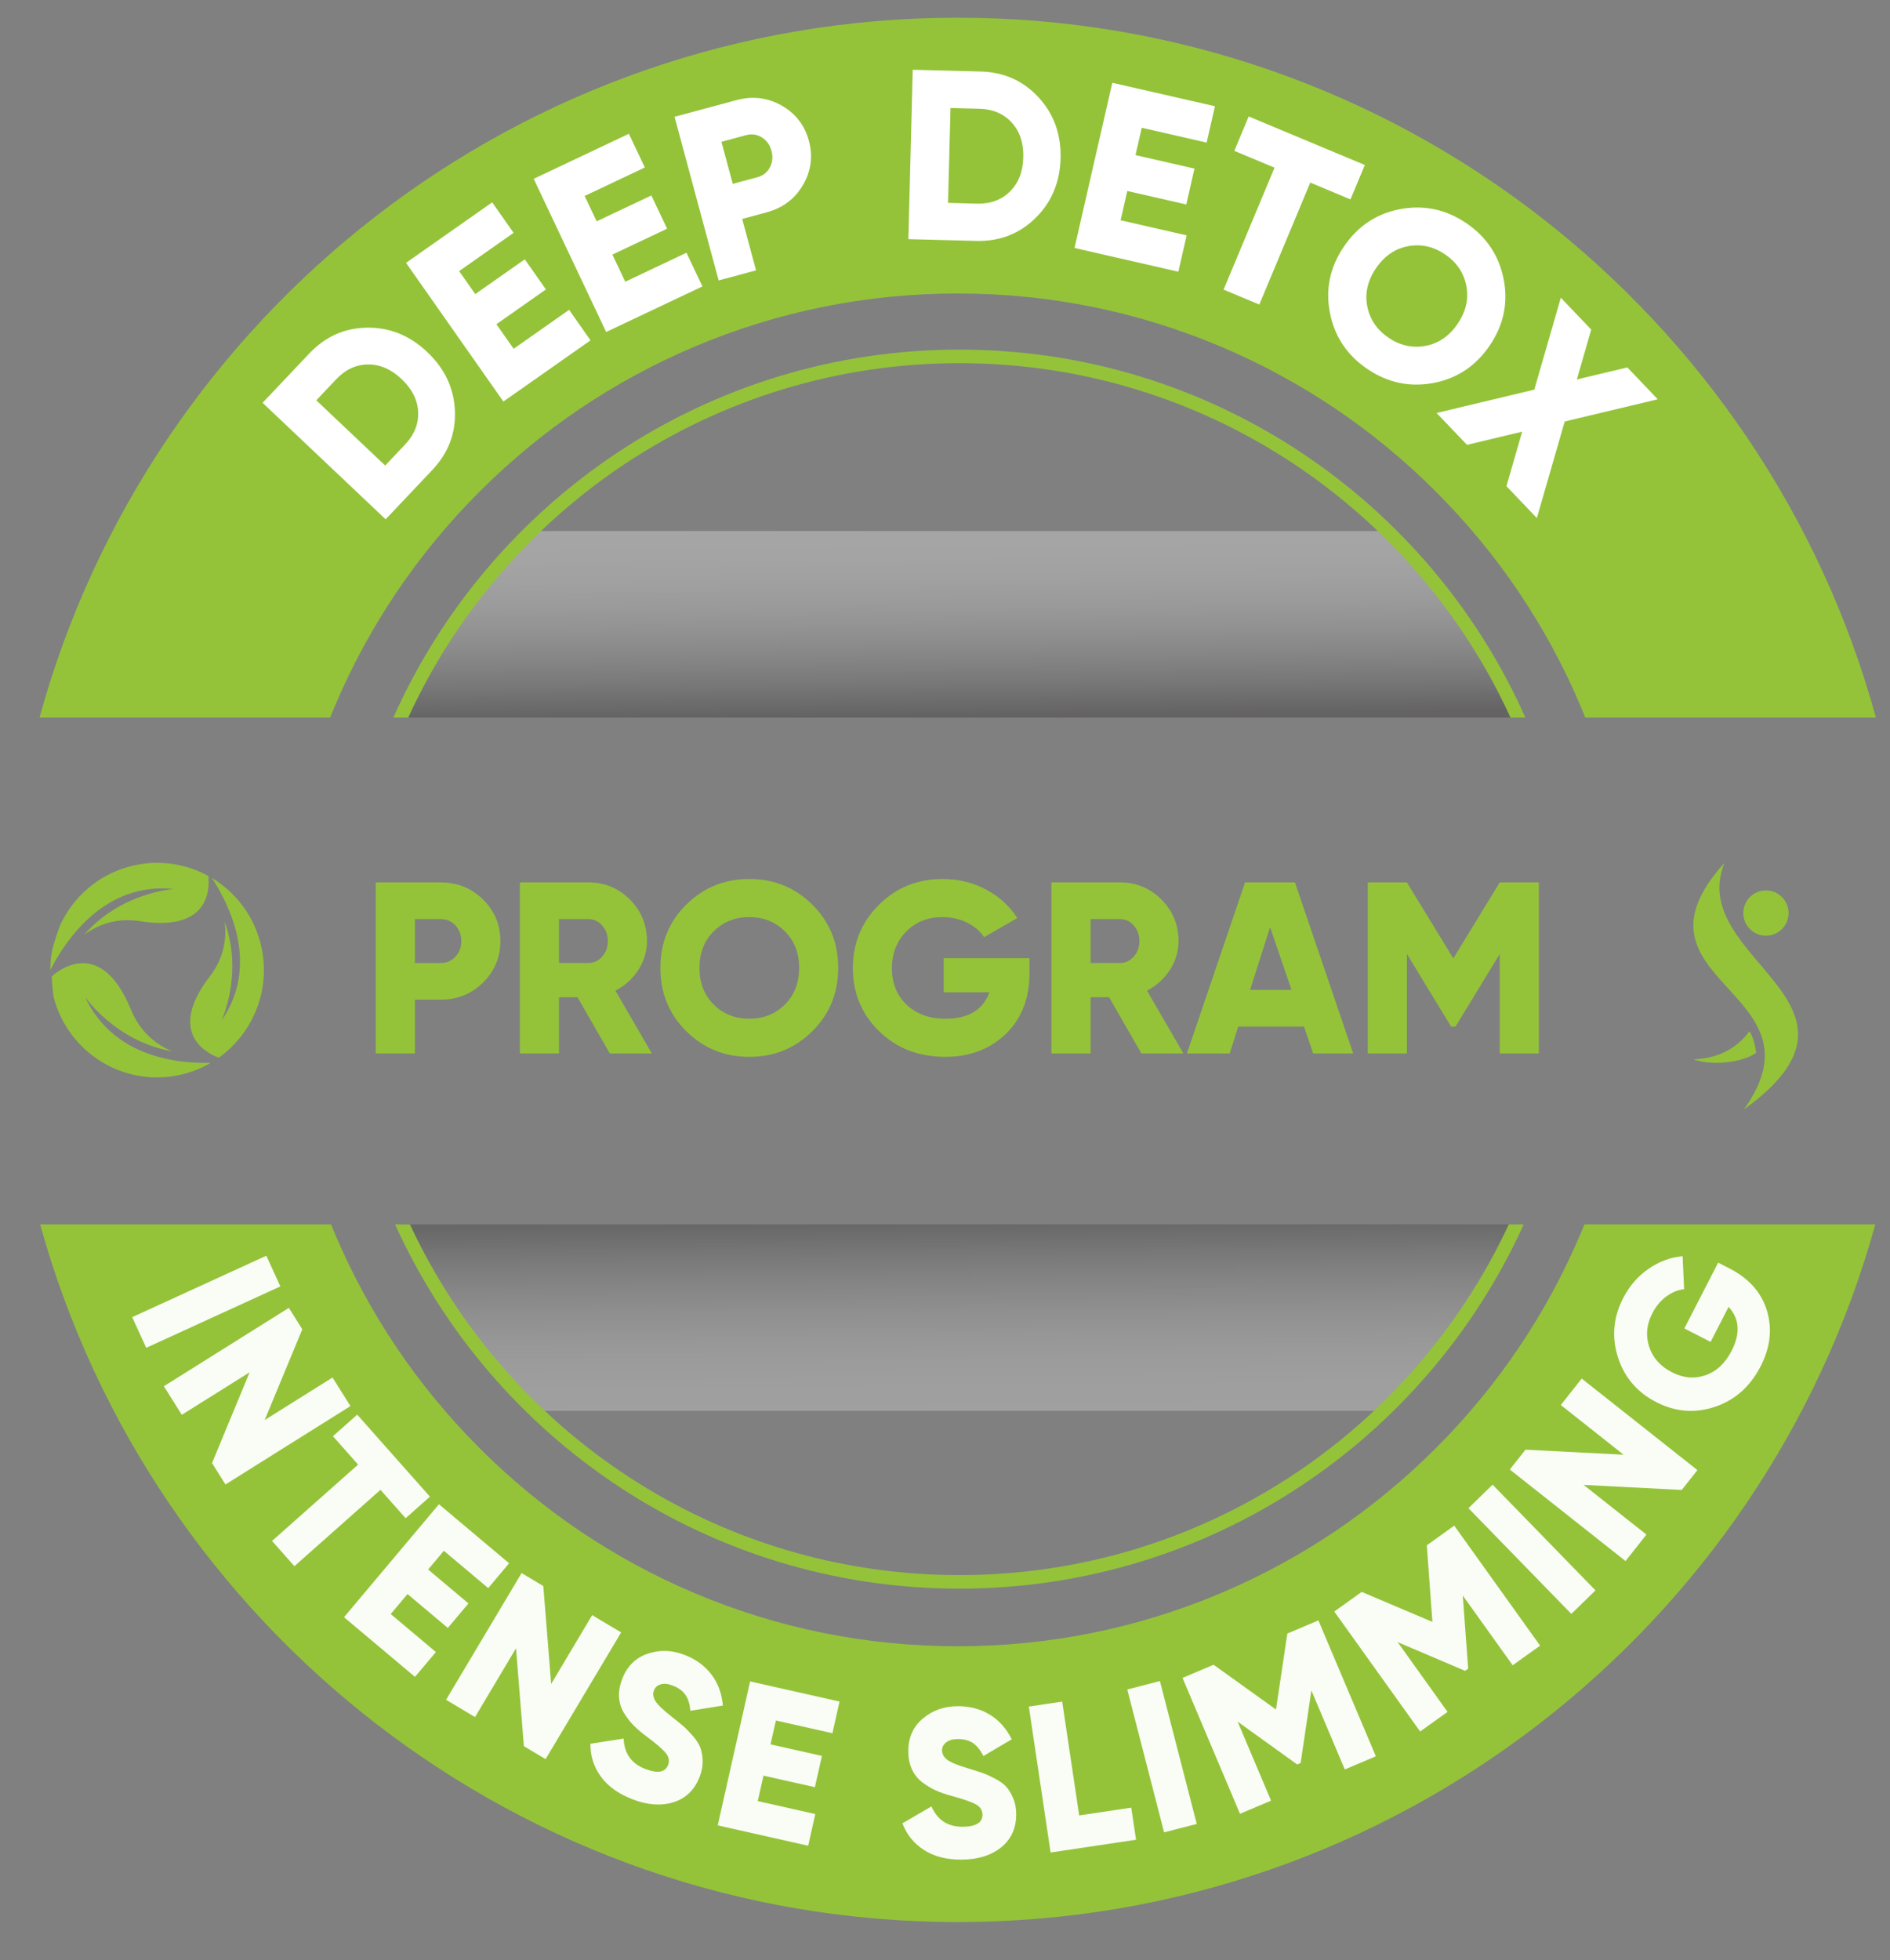
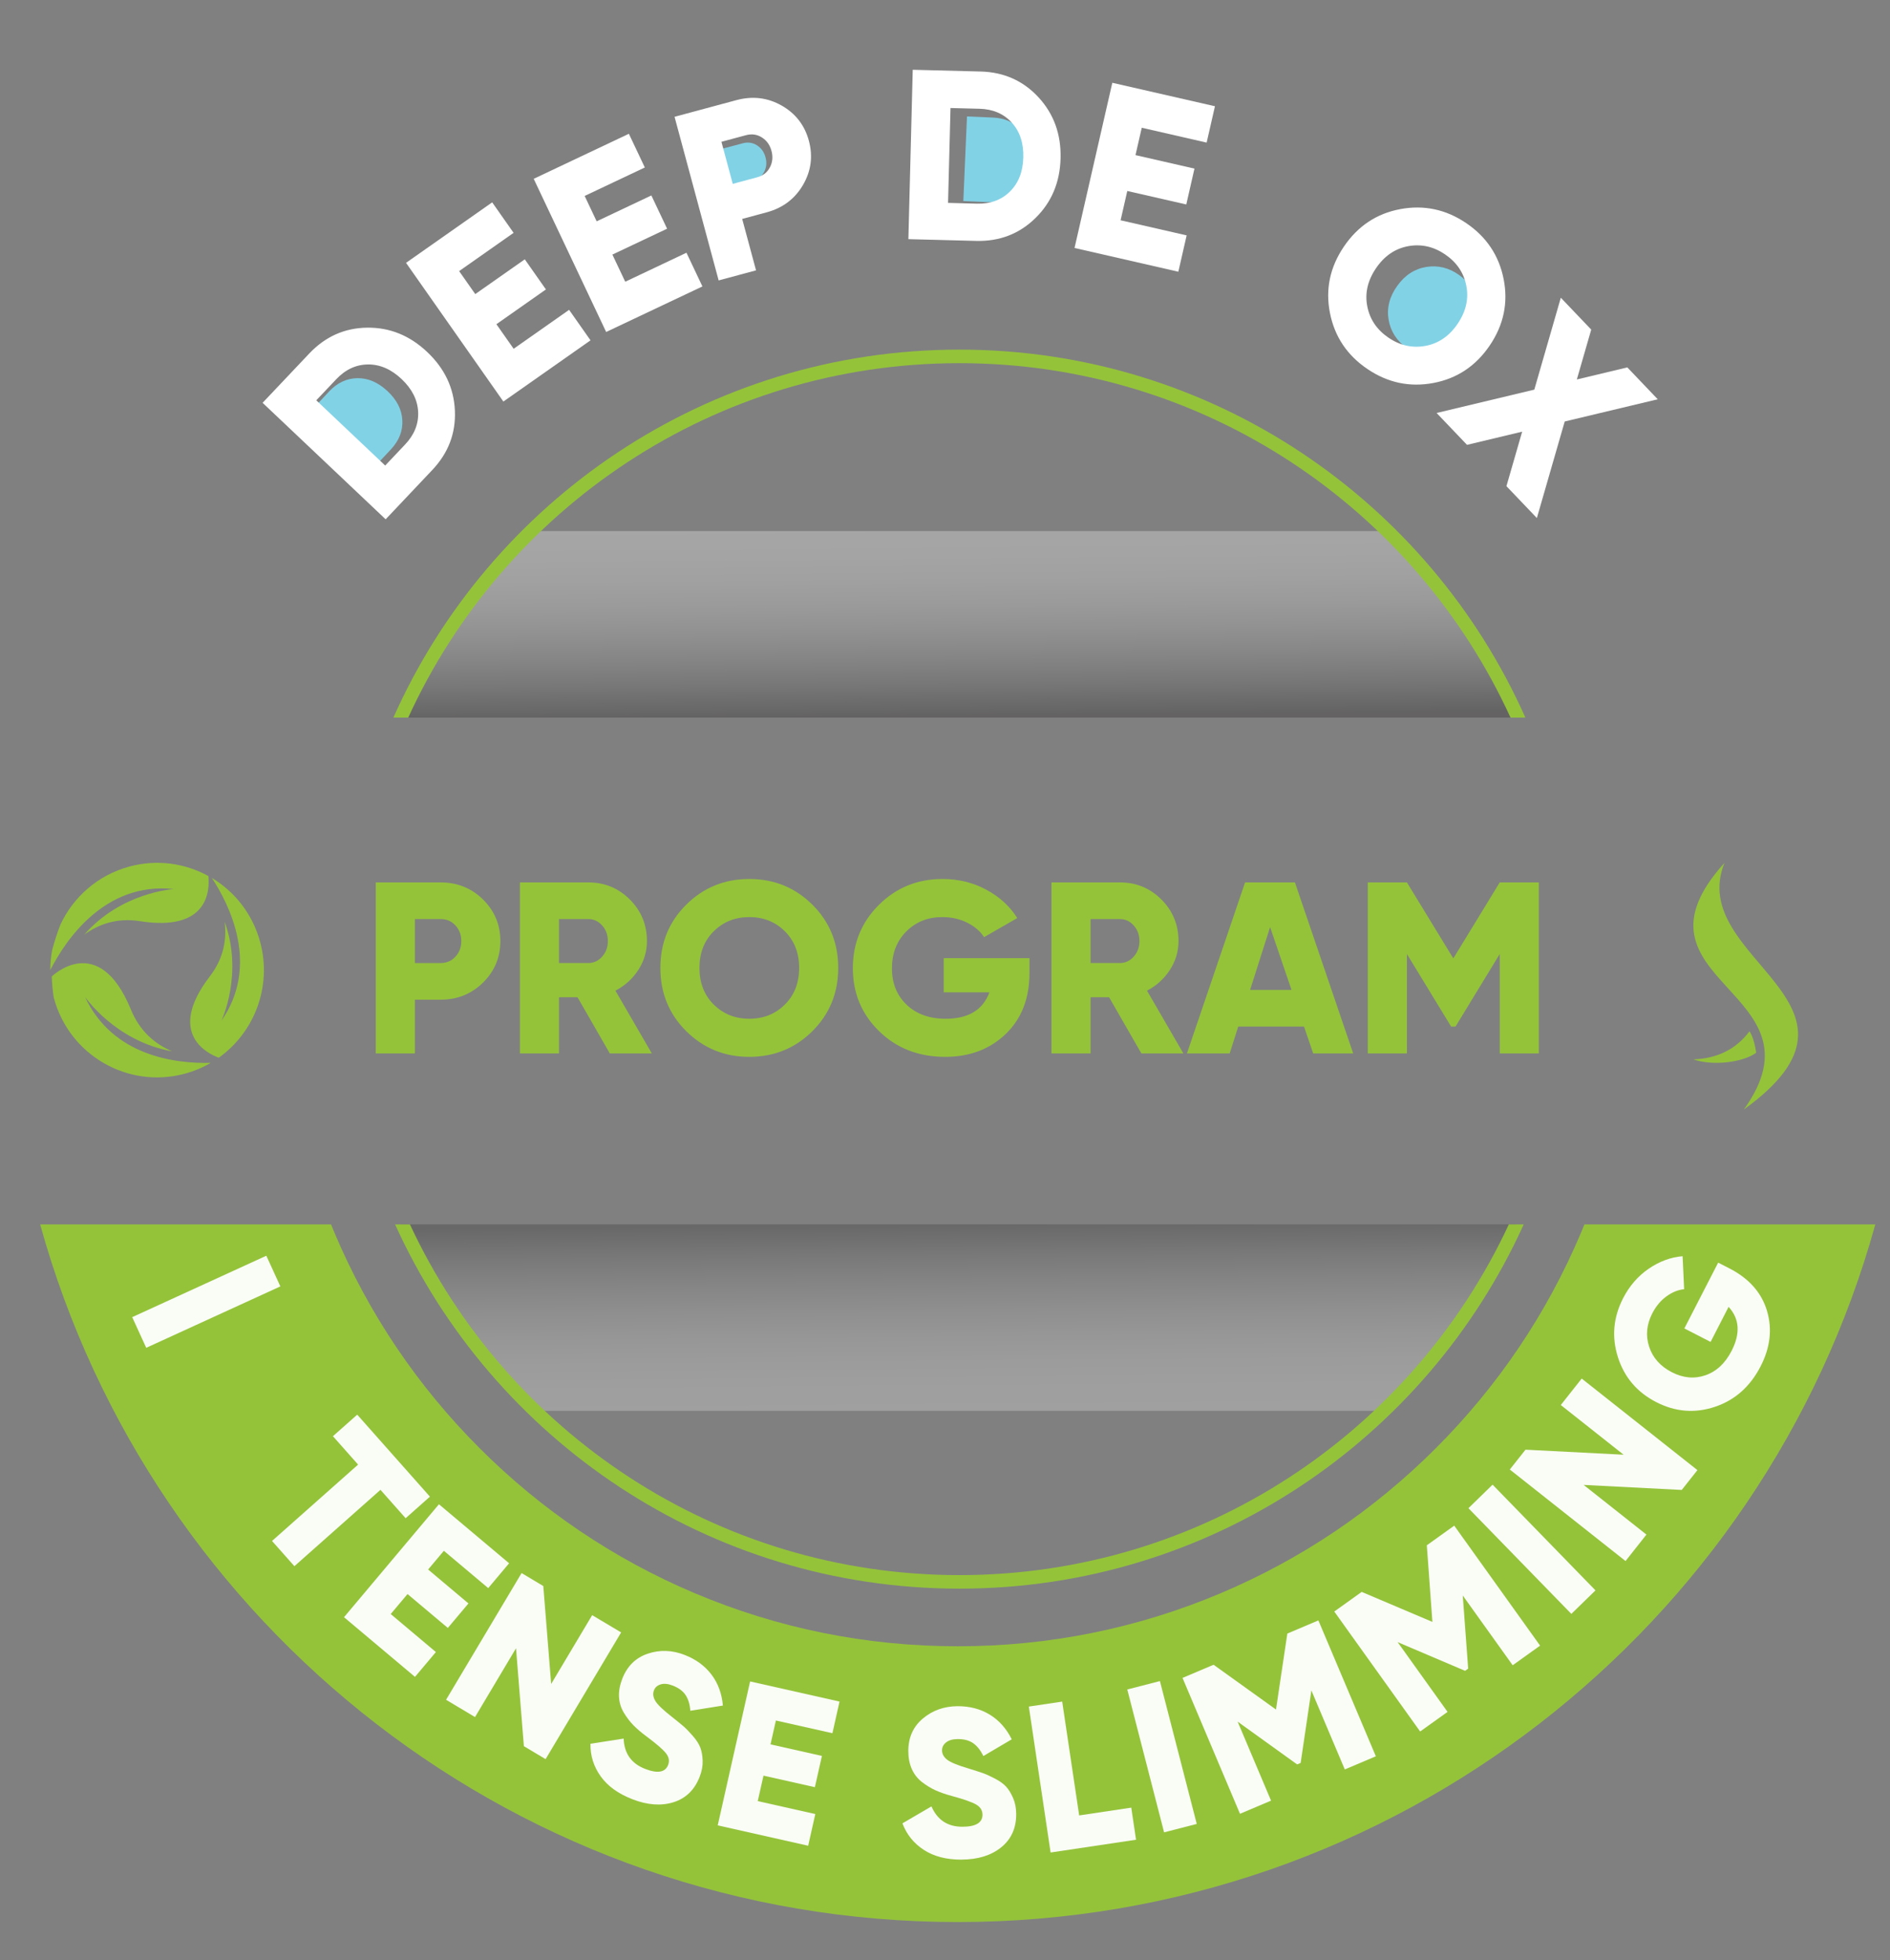
<svg xmlns="http://www.w3.org/2000/svg" viewBox="0 0 139.832 144.976">
  <rect x="0" y="0" width="139.832" height="144.976" fill="#808080" stroke="none" />
  <defs>
    <style>      .cls-1 {        fill: url(#linear-gradient-2);        opacity: .3;      }      .cls-1, .cls-2, .cls-3, .cls-4, .cls-5 {        stroke-width: 0px;      }      .cls-1, .cls-5 {        mix-blend-mode: multiply;      }      .cls-6 {        isolation: isolate;      }      .cls-2 {        fill: #fff;      }      .cls-3 {        fill: #94c33a;      }      .cls-4 {        fill: #82d2e6;      }      .cls-5 {        fill: url(#linear-gradient);        opacity: .25;      }      .cls-7 {        opacity: .95;      }    </style>
    <linearGradient id="linear-gradient" x1="70.895" y1="90.541" x2="71.011" y2="104.166" gradientUnits="userSpaceOnUse">
      <stop offset="0" stop-color="#231f20" />
      <stop offset=".043" stop-color="#343132" />
      <stop offset=".183" stop-color="#696767" />
      <stop offset=".325" stop-color="#979596" />
      <stop offset=".465" stop-color="#bcbbbb" />
      <stop offset=".603" stop-color="#d9d9d9" />
      <stop offset=".74" stop-color="#eee" />
      <stop offset=".873" stop-color="#fafafa" />
      <stop offset="1" stop-color="#fff" />
    </linearGradient>
    <linearGradient id="linear-gradient-2" x1="70.741" y1="39.344" x2="70.857" y2="52.969" gradientUnits="userSpaceOnUse">
      <stop offset="0" stop-color="#fff" />
      <stop offset=".127" stop-color="#fafafa" />
      <stop offset=".26" stop-color="#eee" />
      <stop offset=".397" stop-color="#d9d9d9" />
      <stop offset=".535" stop-color="#bcbbbb" />
      <stop offset=".675" stop-color="#979596" />
      <stop offset=".817" stop-color="#696767" />
      <stop offset=".957" stop-color="#343132" />
      <stop offset="1" stop-color="#231f20" />
    </linearGradient>
  </defs>
  <g class="cls-6">
    <g id="Layer_1" data-name="Layer 1">
      <g>
        <path class="cls-3" d="m32.592,65.27c1.241,0,2.289.422,3.145,1.265.855.844,1.283,1.868,1.283,3.073s-.428,2.229-1.283,3.072-1.903,1.265-3.145,1.265h-1.897v3.977h-2.893v-12.651h4.79Zm0,5.964c.445,0,.813-.156,1.103-.47s.434-.698.434-1.156-.145-.844-.434-1.157-.657-.47-1.103-.47h-1.897v3.253h1.897Z" />
        <path class="cls-3" d="m45.117,77.921l-2.39-4.157h-1.369v4.157h-2.893v-12.651h5.061c1.205,0,2.229.422,3.073,1.265.843.844,1.265,1.868,1.265,3.073,0,.771-.214,1.484-.642,2.142-.428.656-.991,1.165-1.689,1.527l2.692,4.645h-3.108Zm-3.759-9.94v3.253h2.168c.398,0,.738-.156,1.021-.47s.425-.698.425-1.156-.142-.844-.425-1.157-.623-.47-1.021-.47h-2.168Z" />
        <path class="cls-3" d="m60.1,76.277c-1.277,1.265-2.832,1.897-4.663,1.897s-3.386-.633-4.663-1.897c-1.277-1.266-1.916-2.825-1.916-4.682s.639-3.415,1.916-4.681c1.277-1.265,2.831-1.897,4.663-1.897s3.386.633,4.663,1.897c1.276,1.266,1.916,2.826,1.916,4.681s-.64,3.416-1.916,4.682Zm-7.293-1.97c.705.698,1.581,1.048,2.63,1.048s1.925-.35,2.63-1.048c.704-.699,1.057-1.603,1.057-2.712s-.353-2.012-1.057-2.711c-.705-.698-1.582-1.048-2.63-1.048s-1.925.35-2.63,1.048c-.705.699-1.058,1.603-1.058,2.711s.353,2.013,1.058,2.712Z" />
        <path class="cls-3" d="m76.167,70.873v1.085c0,1.892-.587,3.4-1.762,4.527-1.175,1.126-2.666,1.689-4.474,1.689-1.964,0-3.594-.633-4.889-1.897-1.296-1.266-1.943-2.819-1.943-4.663s.642-3.404,1.925-4.681c1.283-1.277,2.853-1.916,4.708-1.916,1.181,0,2.263.265,3.244.795.982.53,1.744,1.229,2.287,2.097l-2.458,1.41c-.277-.435-.69-.789-1.238-1.066-.549-.277-1.166-.416-1.853-.416-1.072,0-1.961.355-2.666,1.066s-1.058,1.62-1.058,2.729c0,1.097.362,1.991,1.085,2.685.723.692,1.687,1.039,2.892,1.039,1.675,0,2.753-.65,3.235-1.952h-3.38v-2.53h6.344Z" />
        <path class="cls-3" d="m84.445,77.921l-2.39-4.157h-1.369v4.157h-2.893v-12.651h5.061c1.205,0,2.229.422,3.073,1.265.843.844,1.265,1.868,1.265,3.073,0,.771-.214,1.484-.642,2.142-.428.656-.991,1.165-1.689,1.527l2.692,4.645h-3.108Zm-3.759-9.94v3.253h2.168c.398,0,.738-.156,1.021-.47s.425-.698.425-1.156-.142-.844-.425-1.157-.623-.47-1.021-.47h-2.168Z" />
        <path class="cls-3" d="m97.156,77.921l-.678-1.988h-4.867l-.633,1.988h-3.163l4.302-12.651h3.688l4.311,12.651h-2.959Zm-4.668-4.699h3.065l-1.584-4.645-1.481,4.645Z" />
        <path class="cls-3" d="m113.851,65.27v12.651h-2.893v-7.355l-3.271,5.367h-.326l-3.271-5.367v7.355h-2.893v-12.651h2.893l3.434,5.621,3.434-5.621h2.893Z" />
      </g>
      <path class="cls-5" d="m112.161,90.565c-2.355,5.193-5.661,9.865-9.696,13.794h-63.047c-4.067-3.922-7.405-8.596-9.789-13.794h82.532Z" />
      <path class="cls-1" d="m112.161,53.079H29.554c2.355-5.193,5.661-9.865,9.696-13.795h63.215c4.035,3.929,7.341,8.602,9.696,13.795Z" />
      <g>
        <path class="cls-3" d="m30.203,53.079c7.068-15.464,22.662-26.216,40.776-26.216s33.708,10.752,40.776,26.216h1.099c-7.135-16.033-23.194-27.218-41.875-27.218s-34.74,11.185-41.875,27.218h1.099Z" />
        <path class="cls-3" d="m111.632,90.565c-7.126,15.318-22.645,25.943-40.652,25.943s-33.526-10.625-40.652-25.943h-1.099c7.195,15.886,23.177,26.945,41.752,26.945s34.556-11.058,41.752-26.945h-1.099Z" />
      </g>
      <g>
        <path class="cls-3" d="m12.862,65.764s-3.866.209-6.628,3.371c1.054-.77,2.415-1.267,4.117-.998,5.083.803,5.174-2.295,5.065-3.34-1.721-.945-3.792-1.252-5.836-.702-2.344.631-4.158,2.257-5.113,4.304-.25.644-.449,1.28-.605,1.867-.094.487-.142.986-.142,1.491,1.064-2.095,3.961-6.554,9.142-5.994" />
        <path class="cls-3" d="m6.289,73.737s2.234,3.284,6.454,4.03c-1.229-.517-2.385-1.448-3.054-3.085-2.396-5.856-5.86-2.453-5.86-2.453.022.539.069,1.041.137,1.511.006.022.011.045.017.068,1.13,4.235,5.464,6.749,9.681,5.614.691-.186,1.336-.459,1.927-.803-2.635.063-7.256-.502-9.302-4.882" />
        <path class="cls-3" d="m16.382,75.501s1.646-3.442.237-7.324c.162,1.275-.054,2.686-1.087,4.032-3.314,4.313-.057,5.772.653,6.028,2.623-1.865,3.949-5.237,3.069-8.538-.554-2.076-1.879-3.738-3.581-4.76,1.317,2.003,3.55,6.468.709,10.563" />
      </g>
      <g>
        <path class="cls-4" d="m26.439,27.973c-.791.012-1.488.34-2.092.986l-1.31,1.401,4.576,4.277,1.311-1.401c.603-.646.885-1.363.843-2.153s-.408-1.509-1.102-2.156-1.436-.966-2.227-.954Z" />
        <path class="cls-4" d="m107.959,20.346c-.753-.539-1.563-.74-2.43-.601-.867.14-1.586.607-2.156,1.404-.571.797-.784,1.628-.638,2.493.147.865.598,1.567,1.351,2.107s1.563.74,2.43.601c.867-.139,1.586-.606,2.156-1.403.572-.796.784-1.628.638-2.493-.147-.865-.598-1.567-1.351-2.108Z" />
        <path class="cls-4" d="m73.459,8.696l-1.916-.083-.271,6.259,1.916.083c.884.038,1.612-.215,2.185-.761.573-.545.88-1.292.921-2.239s-.2-1.718-.724-2.312c-.523-.593-1.227-.909-2.11-.947Z" />
        <path class="cls-4" d="m56.004,10.749c-.317-.202-.668-.253-1.049-.151l-1.62.433.739,2.779,1.622-.432c.38-.102.659-.319.834-.652.177-.334.212-.695.107-1.088-.104-.391-.315-.688-.634-.889Z" />
      </g>
      <g>
        <path class="cls-4" d="m66.883,130.113c-.568.55-.869,1.299-.902,2.247-.034.946.213,1.715.741,2.304.527.59,1.233.899,2.116.932l1.918.067.222-6.261-1.917-.067c-.883-.032-1.609.228-2.178.778Z" />
        <path class="cls-4" d="m38.055,118.772c-.758-.534-1.569-.729-2.435-.583-.866.146-1.581.619-2.146,1.42s-.771,1.634-.617,2.498c.152.863.607,1.563,1.365,2.098.757.534,1.569.729,2.435.583.866-.146,1.58-.619,2.146-1.42s.771-1.634.618-2.497c-.153-.865-.608-1.564-1.365-2.099Z" />
        <path class="cls-4" d="m113.173,110.704c-.599.65-.875,1.371-.826,2.16.048.79.421,1.506,1.118,2.148.698.642,1.441.954,2.232.937.791-.019,1.485-.353,2.085-1.003l1.299-1.411-4.61-4.242-1.298,1.411Z" />
-         <path class="cls-4" d="m86.571,130.77c-.38.104-.657.324-.829.659-.174.335-.206.698-.099,1.088.107.391.32.685.642.885.319.198.67.246,1.05.142l1.617-.445-.763-2.773-1.618.445Z" />
+         <path class="cls-4" d="m86.571,130.77l1.617-.445-.763-2.773-1.618.445Z" />
      </g>
      <path class="cls-3" d="m117.226,90.565c-.088.218-.178.434-.27.651-2.52,5.957-6.128,11.308-10.722,15.901-4.594,4.594-9.944,8.202-15.901,10.722-6.17,2.609-12.723,3.933-19.475,3.933s-13.305-1.323-19.475-3.933c-5.957-2.52-11.308-6.128-15.901-10.722-4.594-4.594-8.202-9.944-10.722-15.901-.092-.216-.181-.433-.27-.651H2.97c8.235,29.758,35.51,51.606,67.888,51.606s59.653-21.848,67.888-51.606h-21.52Z" />
-       <path class="cls-3" d="m70.858,1.309C38.421,1.309,11.104,23.237,2.925,53.079h21.499c.109-.272.221-.544.335-.814,2.52-5.957,6.128-11.308,10.722-15.901,4.594-4.594,9.944-8.202,15.901-10.722,6.17-2.609,12.723-3.933,19.475-3.933s13.305,1.323,19.475,3.933c5.957,2.52,11.308,6.128,15.901,10.722,4.594,4.594,8.202,9.944,10.722,15.901.114.271.226.542.335.814h21.499C130.611,23.237,103.295,1.309,70.858,1.309Z" />
      <g class="cls-7">
        <path class="cls-2" d="m19.704,92.884l1.038,2.269-9.923,4.542-1.038-2.268,9.923-4.543Z" />
-         <path class="cls-2" d="m24.602,101.893l1.325,2.113-9.246,5.798-.993-1.585,2.782-6.714-5.019,3.146-1.326-2.113,9.246-5.798.995,1.586-2.784,6.713,5.02-3.146Z" />
        <path class="cls-2" d="m31.807,110.706l-1.796,1.594-1.862-2.1-6.368,5.648-1.655-1.866,6.368-5.648-1.862-2.1,1.797-1.594,5.379,6.065Z" />
        <path class="cls-2" d="m28.907,119.388l3.342,2.811-1.546,1.837-5.251-4.414,7.023-8.354,5.191,4.364-1.545,1.837-3.282-2.759-1.164,1.384,2.983,2.51-1.525,1.812-2.982-2.507-1.244,1.479Z" />
        <path class="cls-2" d="m43.812,119.471l2.143,1.276-5.589,9.374-1.606-.958-.582-7.244-3.033,5.09-2.143-1.279,5.588-9.373,1.606.959.582,7.243,3.034-5.088Z" />
        <path class="cls-2" d="m46.774,133.081c-1.037-.404-1.814-.966-2.331-1.686s-.771-1.523-.759-2.412l2.457-.382c.042,1.098.57,1.846,1.588,2.241.92.358,1.486.261,1.702-.29.116-.301.061-.593-.169-.878-.229-.284-.707-.696-1.434-1.237-.382-.28-.703-.557-.967-.827-.263-.269-.501-.582-.714-.938-.212-.356-.329-.745-.35-1.165-.02-.421.061-.864.241-1.329.366-.939.994-1.559,1.887-1.858.892-.3,1.803-.269,2.732.094.833.324,1.493.807,1.979,1.448.486.641.769,1.406.847,2.296l-2.409.384c-.032-.459-.146-.841-.34-1.145-.194-.304-.515-.545-.96-.717-.348-.136-.646-.165-.894-.089s-.412.221-.495.435c-.099.252-.064.515.102.792.165.277.577.671,1.236,1.184.358.284.633.51.826.673.191.165.426.404.699.716.274.314.462.604.564.873.102.268.16.592.174.972.014.378-.06.777-.222,1.192-.378.969-1.022,1.596-1.938,1.881-.913.286-1.934.209-3.056-.228Z" />
        <path class="cls-2" d="m56.061,133.225l4.259.957-.527,2.344-6.692-1.506,2.396-10.647,6.616,1.489-.526,2.341-4.183-.94-.397,1.765,3.803.855-.521,2.312-3.802-.854-.425,1.886Z" />
        <path class="cls-2" d="m71.141,137.554c-1.113.004-2.041-.235-2.785-.717-.745-.48-1.274-1.137-1.589-1.967l2.147-1.254c.439,1.008,1.205,1.509,2.297,1.505.986-.003,1.48-.301,1.479-.893-.002-.323-.161-.574-.479-.755s-.913-.39-1.787-.627c-.458-.122-.858-.262-1.201-.416-.344-.155-.68-.359-1.008-.613s-.578-.572-.751-.956c-.173-.385-.26-.826-.261-1.324-.004-1.008.354-1.815,1.075-2.42.72-.605,1.58-.909,2.577-.912.895-.003,1.686.205,2.373.624.686.418,1.229,1.027,1.626,1.826l-2.101,1.238c-.199-.415-.444-.729-.736-.94-.291-.212-.677-.318-1.154-.315-.374,0-.662.083-.864.243-.202.161-.304.356-.302.586,0,.27.128.504.384.701.255.195.783.413,1.584.648.437.135.775.242,1.015.325.239.081.544.219.913.41.37.19.651.394.844.605s.365.492.517.841c.152.347.229.744.23,1.191.003,1.039-.369,1.859-1.115,2.46-.746.6-1.723.9-2.928.904Z" />
        <path class="cls-2" d="m79.843,134.284l3.854-.576.354,2.374-6.322.944-1.61-10.794,2.468-.368,1.256,8.42Z" />
        <path class="cls-2" d="m83.402,124.969l2.415-.623,2.725,10.567-2.416.622-2.724-10.566Z" />
        <path class="cls-2" d="m97.541,119.859l4.252,10.051-2.298.973-2.472-5.844-.794,5.363-.26.109-4.402-3.165,2.472,5.845-2.298.972-4.251-10.051,2.297-.973,4.618,3.312.839-5.619,2.297-.973Z" />
        <path class="cls-2" d="m107.592,112.85l6.352,8.874-2.028,1.452-3.693-5.159.4,5.408-.228.163-4.99-2.123,3.693,5.16-2.028,1.451-6.353-8.874,2.028-1.452,5.231,2.219-.413-5.666,2.028-1.453Z" />
        <path class="cls-2" d="m108.643,111.559l1.787-1.741,7.612,7.82-1.786,1.739-7.613-7.818Z" />
        <path class="cls-2" d="m115.475,103.927l1.548-1.956,8.561,6.771-1.161,1.467-7.258-.373,4.647,3.675-1.547,1.957-8.561-6.77,1.16-1.467,7.259.372-4.648-3.676Z" />
        <path class="cls-2" d="m127.119,93.394l.832.427c1.451.746,2.378,1.792,2.779,3.137.401,1.346.245,2.712-.468,4.1-.773,1.505-1.901,2.507-3.383,3.002-1.48.495-2.929.379-4.344-.348-1.414-.726-2.358-1.834-2.832-3.322-.475-1.488-.347-2.942.385-4.367.467-.905,1.096-1.631,1.89-2.177.794-.543,1.631-.854,2.51-.926l.113,2.44c-.442.043-.878.219-1.307.529-.429.312-.778.731-1.049,1.257-.423.824-.501,1.646-.233,2.467.268.82.827,1.449,1.678,1.887.841.433,1.67.508,2.486.227s1.463-.884,1.938-1.809c.66-1.285.586-2.37-.223-3.253l-1.332,2.594-1.941-.997,2.501-4.867Z" />
      </g>
      <g>
        <path class="cls-2" d="m22.876,26.153c1.189-1.256,2.62-1.896,4.291-1.916,1.672-.021,3.152.581,4.444,1.804s1.974,2.668,2.044,4.338c.072,1.671-.487,3.135-1.678,4.391l-3.445,3.642-9.104-8.617,3.447-3.641Zm7.1,6.721c.682-.72,1-1.522.96-2.407-.042-.886-.448-1.693-1.22-2.424s-1.6-1.092-2.486-1.084c-.887.007-1.67.371-2.352,1.091l-1.478,1.56,5.099,4.825,1.477-1.561Z" />
        <path class="cls-2" d="m38.001,25.799l4.104-2.881,1.584,2.256-6.447,4.527-7.202-10.259,6.374-4.475,1.584,2.256-4.029,2.83,1.193,1.7,3.664-2.571,1.563,2.227-3.663,2.572,1.275,1.817Z" />
        <path class="cls-2" d="m46.257,20.84l4.531-2.146,1.18,2.493-7.121,3.369-5.361-11.329,7.041-3.332,1.18,2.493-4.451,2.106.888,1.877,4.047-1.914,1.164,2.46-4.047,1.914.95,2.008Z" />
        <path class="cls-2" d="m54.49,7.406c1.188-.32,2.299-.186,3.334.398,1.037.587,1.71,1.457,2.021,2.609.311,1.152.164,2.242-.436,3.27-.602,1.028-1.496,1.701-2.683,2.021l-1.815.49,1.025,3.803-2.766.745-3.263-12.103,4.581-1.234Zm1.538,5.705c.427-.115.738-.359.934-.734.196-.373.235-.779.116-1.218-.117-.438-.355-.77-.713-.995-.357-.225-.749-.279-1.175-.164l-1.815.488.838,3.112,1.815-.489Z" />
        <path class="cls-2" d="m72.541,5.289c1.73.044,3.161.682,4.295,1.911,1.132,1.229,1.676,2.732,1.63,4.511-.045,1.777-.665,3.252-1.859,4.42-1.195,1.17-2.657,1.733-4.388,1.688l-5.012-.129.322-12.529,5.012.129Zm-.251,9.774c.99.024,1.801-.273,2.432-.897.631-.622.96-1.464.987-2.527.028-1.061-.258-1.919-.855-2.573-.599-.655-1.394-.995-2.384-1.021l-2.147-.055-.181,7.017,2.148.057Z" />
        <path class="cls-2" d="m82.908,16.293l4.887,1.118-.615,2.688-7.68-1.757,2.795-12.219,7.594,1.736-.615,2.689-4.8-1.099-.464,2.024,4.363.999-.605,2.652-4.365-.997-.494,2.163Z" />
-         <path class="cls-2" d="m100.978,12.204l-1.063,2.546-2.974-1.244-3.77,9.021-2.643-1.104,3.769-9.021-2.975-1.242,1.063-2.545,8.592,3.589Z" />
        <path class="cls-2" d="m106.045,28.329c-1.751.328-3.377-.018-4.878-1.035-1.504-1.018-2.427-2.4-2.771-4.147s-.002-3.382,1.03-4.904c1.031-1.522,2.423-2.447,4.173-2.775,1.75-.326,3.377.018,4.879,1.035,1.502,1.019,2.426,2.4,2.77,4.147.345,1.748.002,3.384-1.029,4.904-1.031,1.521-2.423,2.447-4.173,2.775Zm-4.887-5.669c.189.965.715,1.739,1.575,2.321.858.582,1.771.783,2.738.602s1.758-.727,2.374-1.636.829-1.847.64-2.811c-.19-.966-.715-1.738-1.575-2.322-.859-.582-1.772-.781-2.739-.602-.967.182-1.758.728-2.373,1.637-.616.909-.829,1.847-.64,2.811Z" />
        <path class="cls-2" d="m113.705,38.318l-2.251-2.357,1.163-4.031-4.08.975-2.25-2.357,7.229-1.727,1.961-6.799,2.25,2.358-1.064,3.689,3.735-.893,2.25,2.358-6.882,1.643-2.061,7.141Z" />
      </g>
      <g>
        <path class="cls-3" d="m129.018,82.069c6.353-8.825-9.389-9.432-1.431-18.246-2.906,7.166,12.392,10.343,1.431,18.246Z" />
-         <circle class="cls-3" cx="130.653" cy="67.538" r="1.675" />
        <path class="cls-3" d="m125.285,78.361c1.727-.065,3.131-.716,4.148-2.075.249.332.431,1.059.496,1.587-.935.683-3.13,1.008-4.644.488Z" />
      </g>
    </g>
  </g>
</svg>